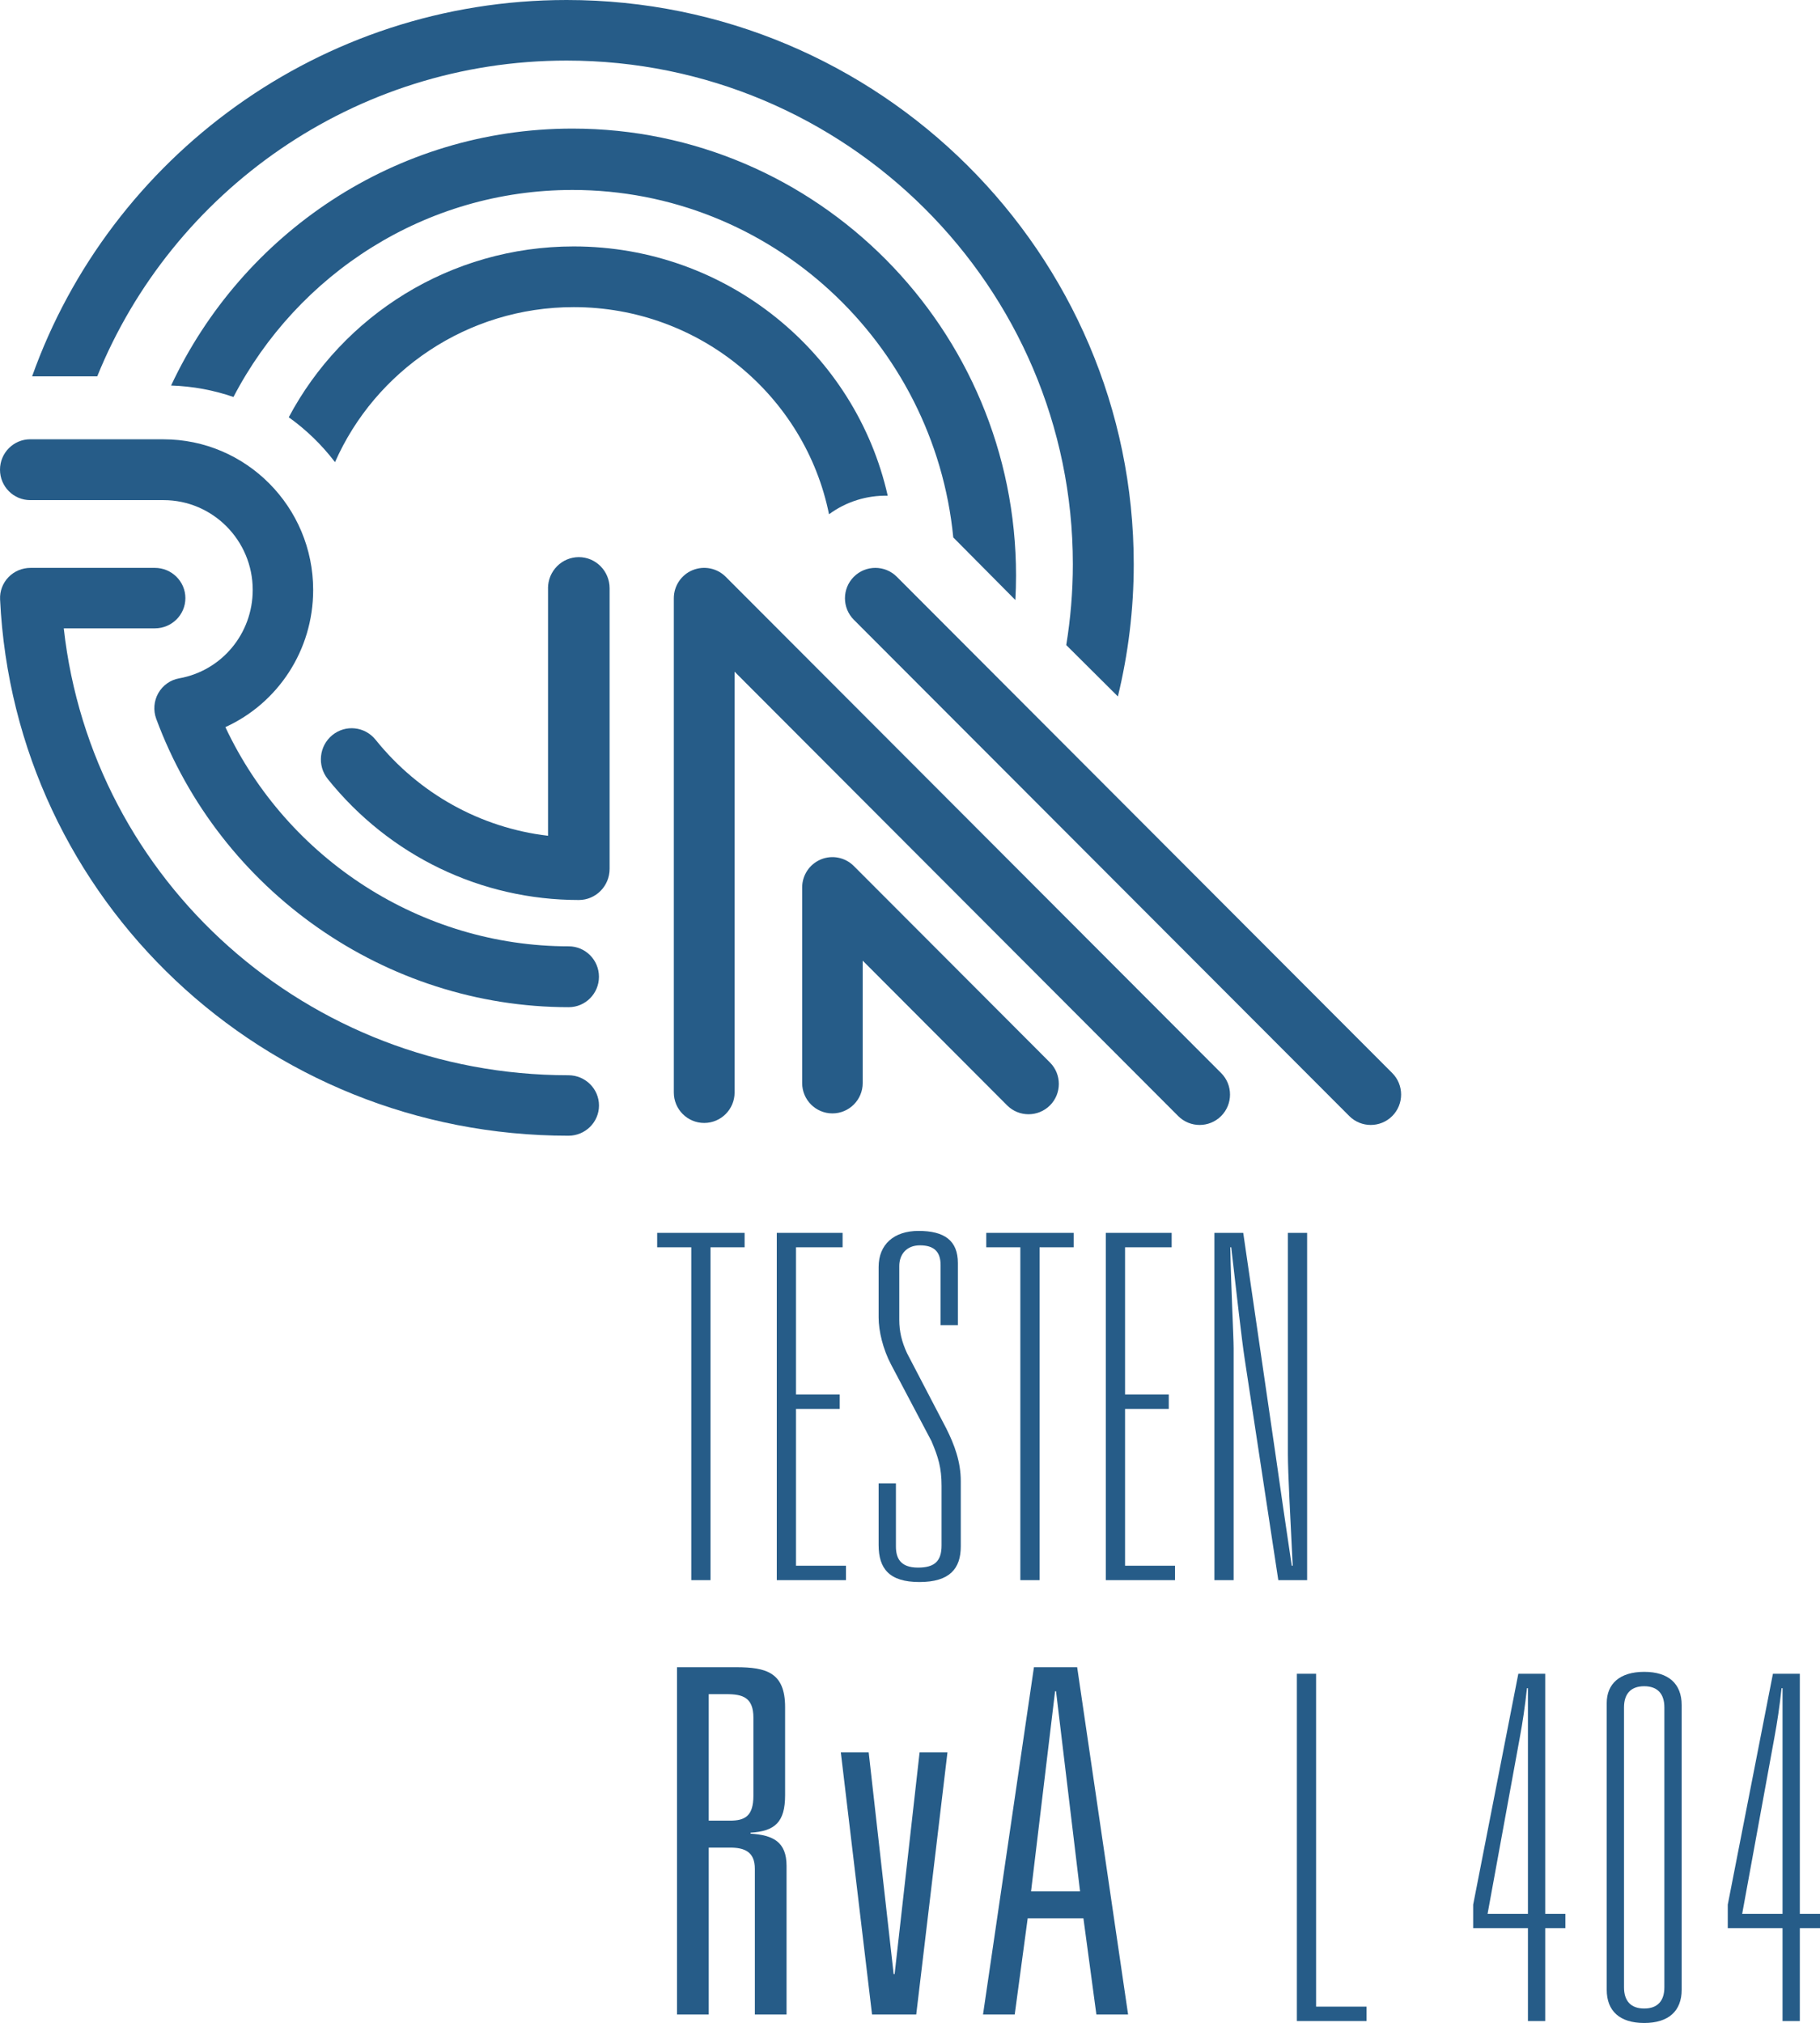
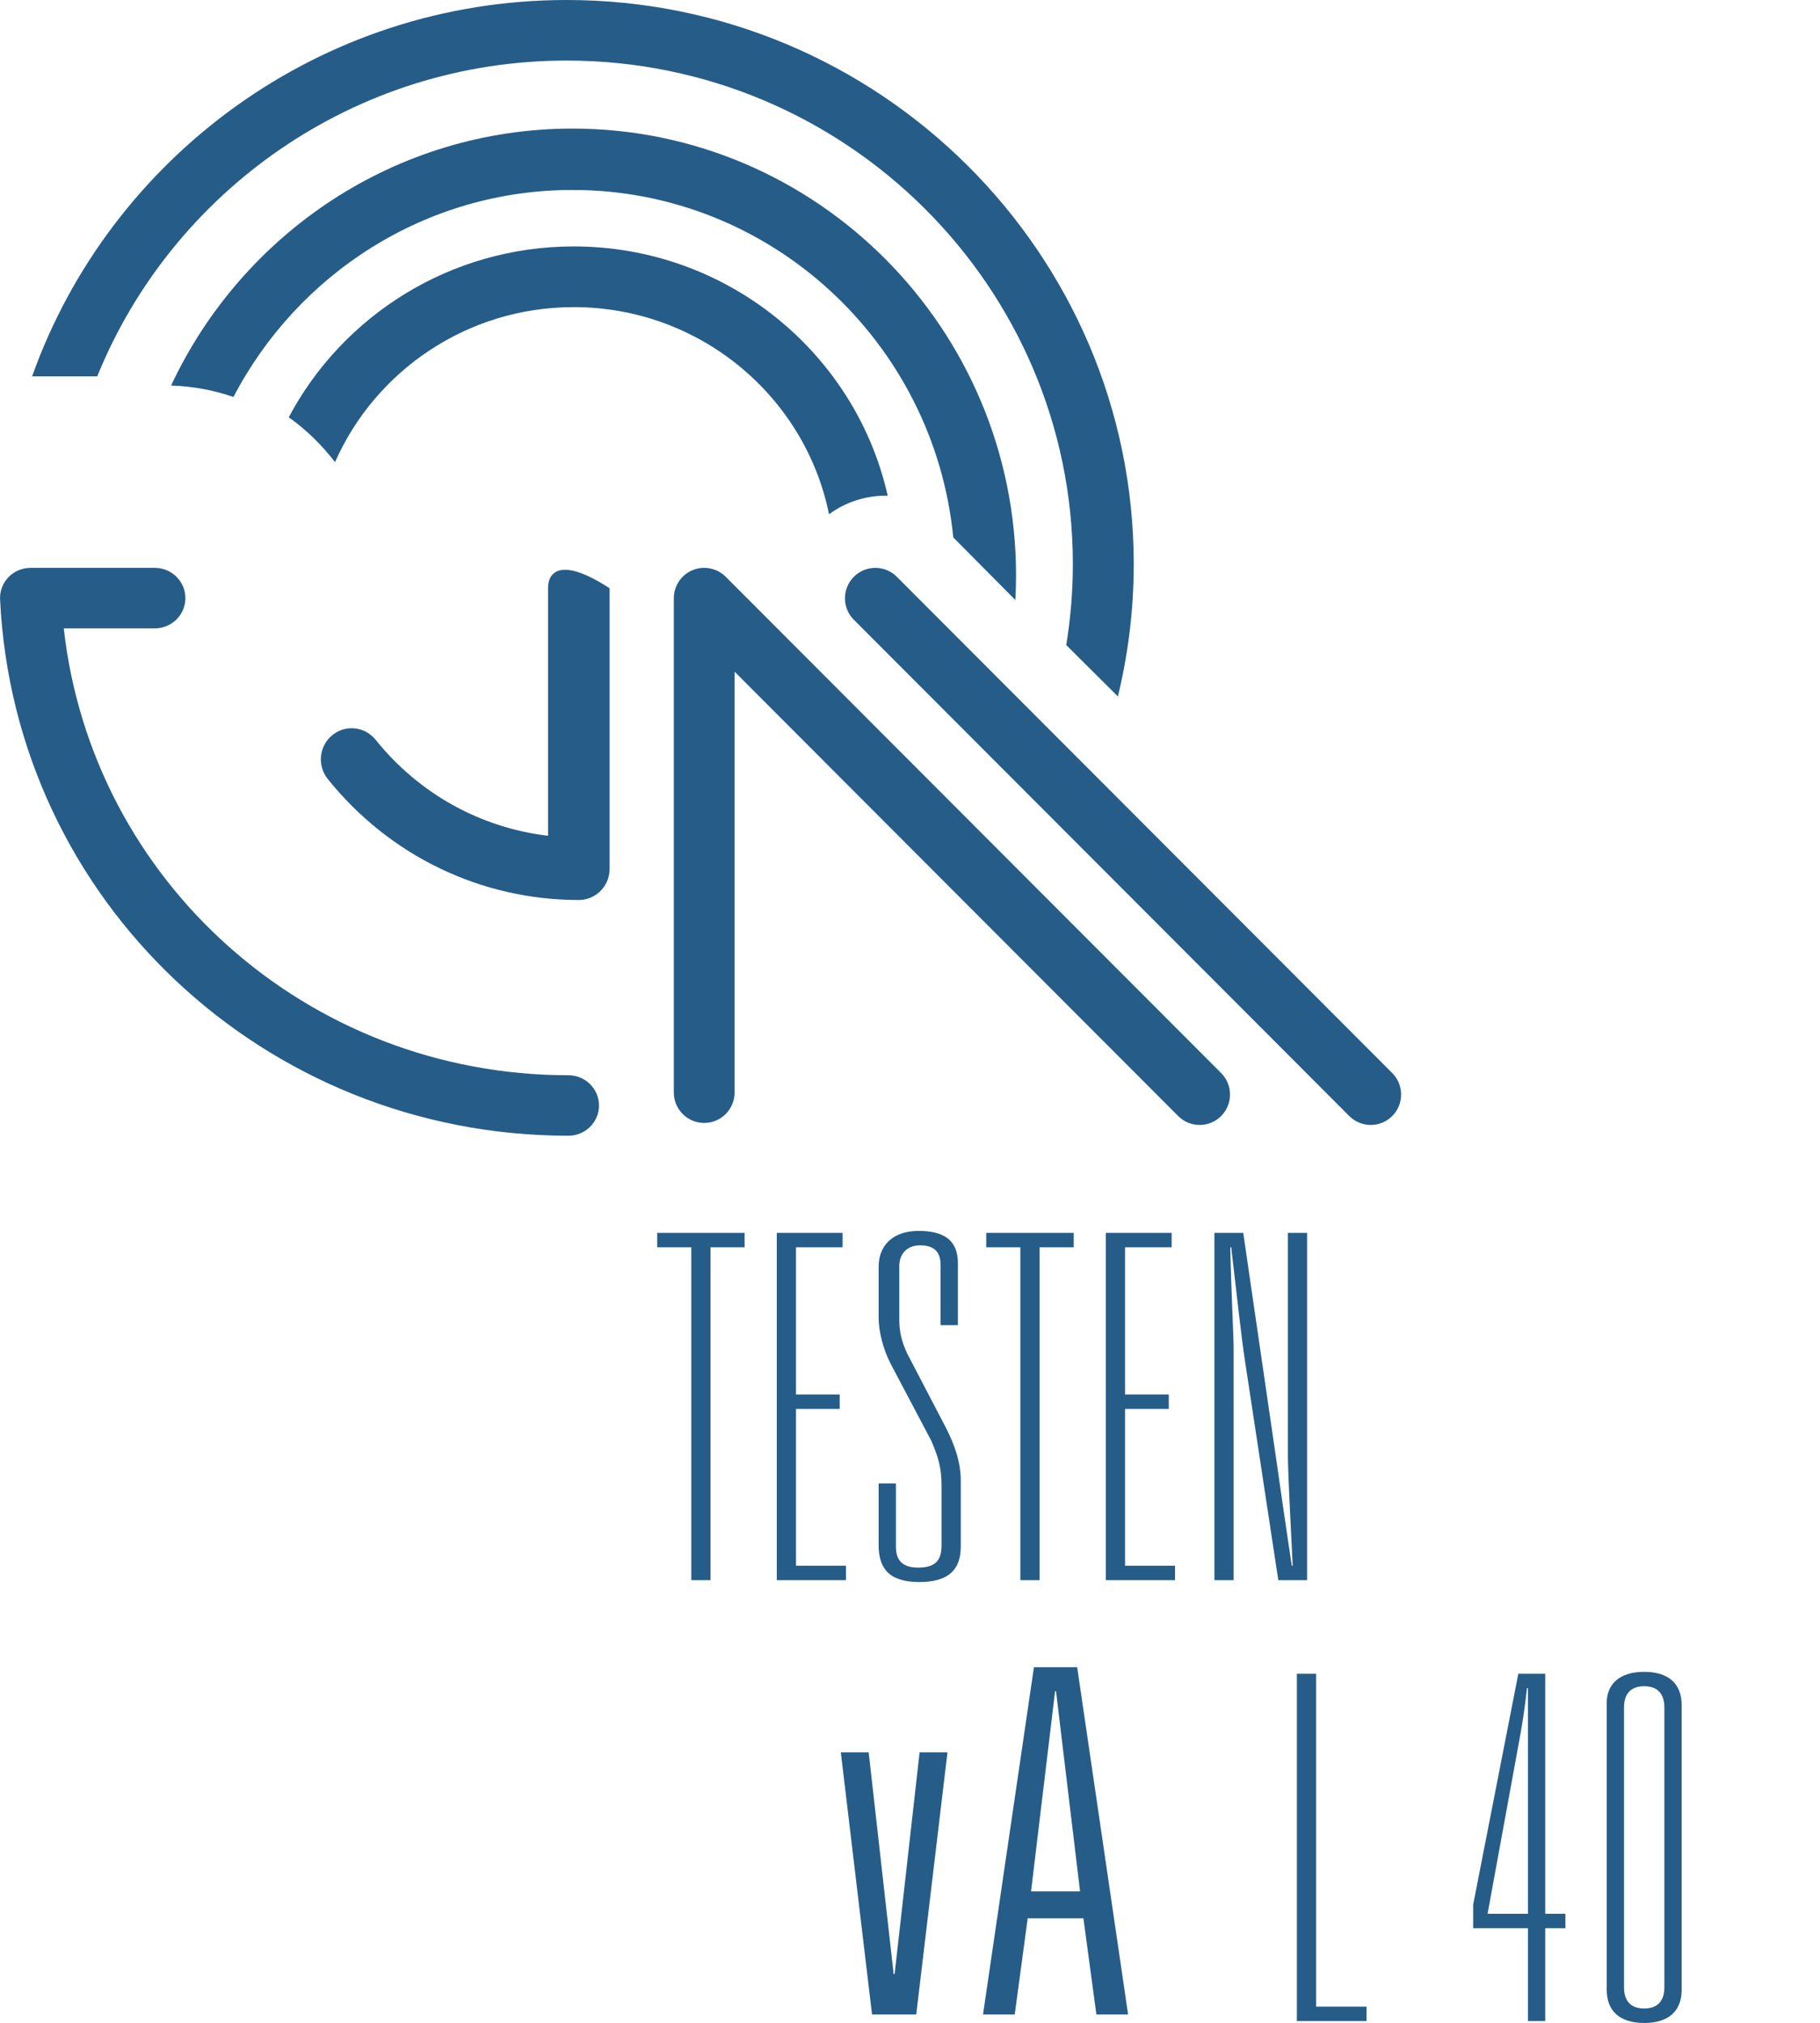
<svg xmlns="http://www.w3.org/2000/svg" width="242" height="269" viewBox="0 0 242 269" fill="none">
  <g clip-path="url(#clip0_614_1360)">
-     <path d="M4.019 58.413C1.799 58.413 0 60.225 0 62.458C0 64.692 1.799 66.504 4.019 66.504H21.744C28.286 66.504 33.603 71.861 33.603 78.443C33.603 84.248 29.494 89.189 23.831 90.201C22.654 90.409 21.643 91.129 21.047 92.174C20.456 93.218 20.36 94.466 20.775 95.59C29.265 118.52 51.307 133.93 75.622 133.93C77.842 133.93 79.641 132.117 79.641 129.884C79.641 127.651 77.842 125.838 75.622 125.838C56.071 125.838 38.229 114.283 29.968 96.688C36.946 93.511 41.641 86.476 41.641 78.448C41.641 67.404 32.715 58.418 21.744 58.418H4.019" fill="#265C88" />
    <path d="M4.067 75.512C2.954 75.512 1.895 75.954 1.128 76.748C0.362 77.543 -0.043 78.609 0.011 79.707C1.921 119.698 35.115 151.023 75.585 151.023C77.826 151.023 79.646 149.222 79.646 147.004C79.646 144.787 77.826 142.98 75.585 142.98C40.901 142.98 12.221 117.204 8.479 83.555H20.589C22.835 83.555 24.65 81.753 24.65 79.536C24.65 77.319 22.83 75.512 20.589 75.512H4.067Z" fill="#265C88" />
-     <path d="M72.871 78.225V111.138C63.913 110.077 55.715 105.557 49.94 98.367C48.513 96.592 45.937 96.32 44.181 97.759C42.424 99.198 42.158 101.81 43.579 103.585C51.787 113.808 63.955 119.677 76.964 119.677C79.227 119.677 81.058 117.822 81.058 115.535V78.225C81.058 75.938 79.221 74.083 76.964 74.083C74.707 74.083 72.866 75.938 72.866 78.225" fill="#265C88" />
+     <path d="M72.871 78.225V111.138C63.913 110.077 55.715 105.557 49.94 98.367C48.513 96.592 45.937 96.32 44.181 97.759C42.424 99.198 42.158 101.81 43.579 103.585C51.787 113.808 63.955 119.677 76.964 119.677C79.227 119.677 81.058 117.822 81.058 115.535V78.225C74.707 74.083 72.866 75.938 72.866 78.225" fill="#265C88" />
    <path d="M92.087 75.816C90.58 76.44 89.596 77.916 89.596 79.552V145.278C89.596 147.511 91.406 149.324 93.636 149.324C95.866 149.324 97.676 147.511 97.676 145.278V89.317C108.726 100.388 156.659 148.407 156.659 148.407C158.234 149.984 160.795 149.984 162.37 148.407C163.946 146.829 163.946 144.265 162.37 142.688L96.494 76.695C95.339 75.539 93.604 75.192 92.092 75.816" fill="#265C88" />
-     <path d="M109.148 114.282C107.642 114.906 106.662 116.377 106.662 118.008V144.024C106.662 146.252 108.467 148.054 110.686 148.054C112.906 148.054 114.71 146.247 114.71 144.024V127.741C122.168 135.208 133.915 146.988 133.915 146.988C135.486 148.56 138.035 148.56 139.611 146.988C141.181 145.416 141.186 142.863 139.611 141.285L113.529 115.157C112.379 114.005 110.644 113.659 109.143 114.282" fill="#265C88" />
    <path d="M44.548 61.45C49.892 49.335 62.097 40.839 76.283 40.839C93.045 40.839 107.06 52.698 110.232 68.385C112.537 66.684 115.294 65.858 118.036 65.917C113.777 46.974 96.68 32.769 76.283 32.769C59.846 32.769 45.559 41.995 38.395 55.486C40.737 57.16 42.807 59.174 44.542 61.45" fill="#265C88" />
    <path d="M76.123 25.259C102.482 25.259 124.22 45.561 126.754 71.466L135.01 79.786C135.068 78.709 135.1 77.627 135.1 76.529C135.1 43.76 108.64 17.099 76.117 17.099C52.558 17.099 32.193 31.096 22.75 51.265C25.646 51.361 28.43 51.883 31.043 52.789C39.56 36.442 56.561 25.259 76.117 25.259" fill="#265C88" />
    <path d="M142.654 75.032C142.654 78.694 142.345 82.281 141.776 85.778L148.642 92.611C150.01 86.966 150.75 81.087 150.75 75.032C150.75 33.66 116.923 0 75.346 0C42.573 0 14.633 20.926 4.27 50.044H12.93C22.9 25.457 47.114 8.054 75.346 8.054C112.457 8.054 142.654 38.1 142.654 75.027V75.032Z" fill="#265C88" />
    <path d="M113.533 76.695C111.958 78.273 111.958 80.837 113.533 82.414L179.409 148.406C180.985 149.984 183.545 149.984 185.121 148.406C186.696 146.829 186.696 144.265 185.121 142.687L119.245 76.695C117.669 75.117 115.114 75.117 113.533 76.695Z" fill="#265C88" />
    <path d="M91.918 165.858H87.383V163.939H99.008V165.858H94.473V210.119H91.918V165.858Z" fill="#265C88" />
    <path d="M103.287 163.939H112.038V165.858H105.842V185.43H111.655V187.349H105.842V208.2H112.485V210.119H103.287V163.939Z" fill="#265C88" />
    <path d="M119.128 205.637C119.128 207.172 119.702 208.452 122.066 208.452C124.238 208.452 125.196 207.62 125.196 205.509V197.578C125.196 195.148 124.749 193.741 123.854 191.63L118.489 181.46C117.403 179.413 116.828 176.983 116.828 175.192V168.476C116.828 165.47 118.872 163.679 122.13 163.679C125.579 163.679 127.367 164.958 127.367 167.964V176.215H125.068V168.22C125.068 166.365 124.11 165.598 122.321 165.598C120.533 165.598 119.575 166.813 119.575 168.348V175.512C119.575 177.047 119.894 178.39 120.597 179.925L125.834 189.967C126.92 192.141 127.751 194.38 127.751 196.939V205.637C127.751 208.58 126.282 210.37 122.257 210.37C118.233 210.37 116.828 208.58 116.828 205.445V197.258H119.128V205.637Z" fill="#265C88" />
    <path d="M135.672 165.858H131.137V163.939H142.762V165.858H138.227V210.119H135.672V165.858Z" fill="#265C88" />
    <path d="M147.041 163.939H155.792V165.858H149.596V185.43H155.409V187.349H149.596V208.2H156.239V210.119H147.041V163.939Z" fill="#265C88" />
    <path d="M161.477 163.939H165.309L169.653 193.745C170.164 197.391 170.93 202.636 171.76 208.2H171.888C171.569 201.804 171.249 195.856 171.249 193.361V163.939H173.804V210.119H169.972L165.501 180.697C165.117 178.202 164.415 171.934 163.712 165.858H163.584C163.712 171.87 164.032 177.755 164.032 179.29V210.119H161.477V163.939Z" fill="#265C88" />
-     <path d="M100.369 248.497C100.369 246.258 99.028 245.682 97.048 245.682H94.237V267.877H90.022V221.697H97.878C101.902 221.697 104.393 222.4 104.393 227.006V238.71C104.393 242.292 103.052 243.508 99.794 243.699V243.827C102.796 244.019 104.585 244.915 104.585 248.113V267.877H100.369V248.497ZM97.048 242.1C99.028 242.1 100.178 241.525 100.178 238.774V228.413C100.178 225.726 98.772 225.279 96.601 225.279H94.237V242.1H97.048Z" fill="#265C88" />
    <path d="M111.801 233.018H115.506L118.827 262.504H118.955L122.276 233.018H125.981L121.829 267.876H115.953L111.801 233.018Z" fill="#265C88" />
    <path d="M144.059 255.085H136.649L134.925 267.877H130.709L137.48 221.697H143.228L149.999 267.877H145.783L144.059 255.085ZM140.418 224.895H140.29L137.096 251.503H143.612L140.418 224.895Z" fill="#265C88" />
    <path d="M172.441 222.568H174.996V266.83H181.703V268.748H172.441V222.568Z" fill="#265C88" />
    <path d="M203.165 256.404H195.883V253.27L201.887 222.568H205.464V254.485H208.147V256.404H205.464V268.748H203.165V256.404ZM203.165 224.487H203.037C202.781 226.854 202.462 229.028 202.079 231.075L197.799 254.485H203.165V224.487Z" fill="#265C88" />
    <path d="M213.641 226.47C213.641 223.912 215.365 222.313 218.623 222.313C221.88 222.313 223.605 223.912 223.605 226.726V264.591C223.605 267.406 221.88 269.005 218.623 269.005C215.365 269.005 213.641 267.406 213.641 264.591V226.47ZM215.94 264.266C215.94 266.057 216.834 267.081 218.623 267.081C220.411 267.081 221.306 266.057 221.306 264.266V227.041C221.306 225.25 220.411 224.226 218.623 224.226C216.834 224.226 215.94 225.25 215.94 227.041V264.266Z" fill="#265C88" />
-     <path d="M237.018 256.404H229.736V253.27L235.741 222.568H239.318V254.485H242V256.404H239.318V268.748H237.018V256.404ZM237.018 224.487H236.89C236.635 226.854 236.315 229.028 235.932 231.075L231.653 254.485H237.018V224.487Z" fill="#265C88" />
  </g>
  <defs>
    <clipPath id="clip0_614_1360">
      <rect width="242" height="269" fill="white" />
    </clipPath>
  </defs>
</svg>